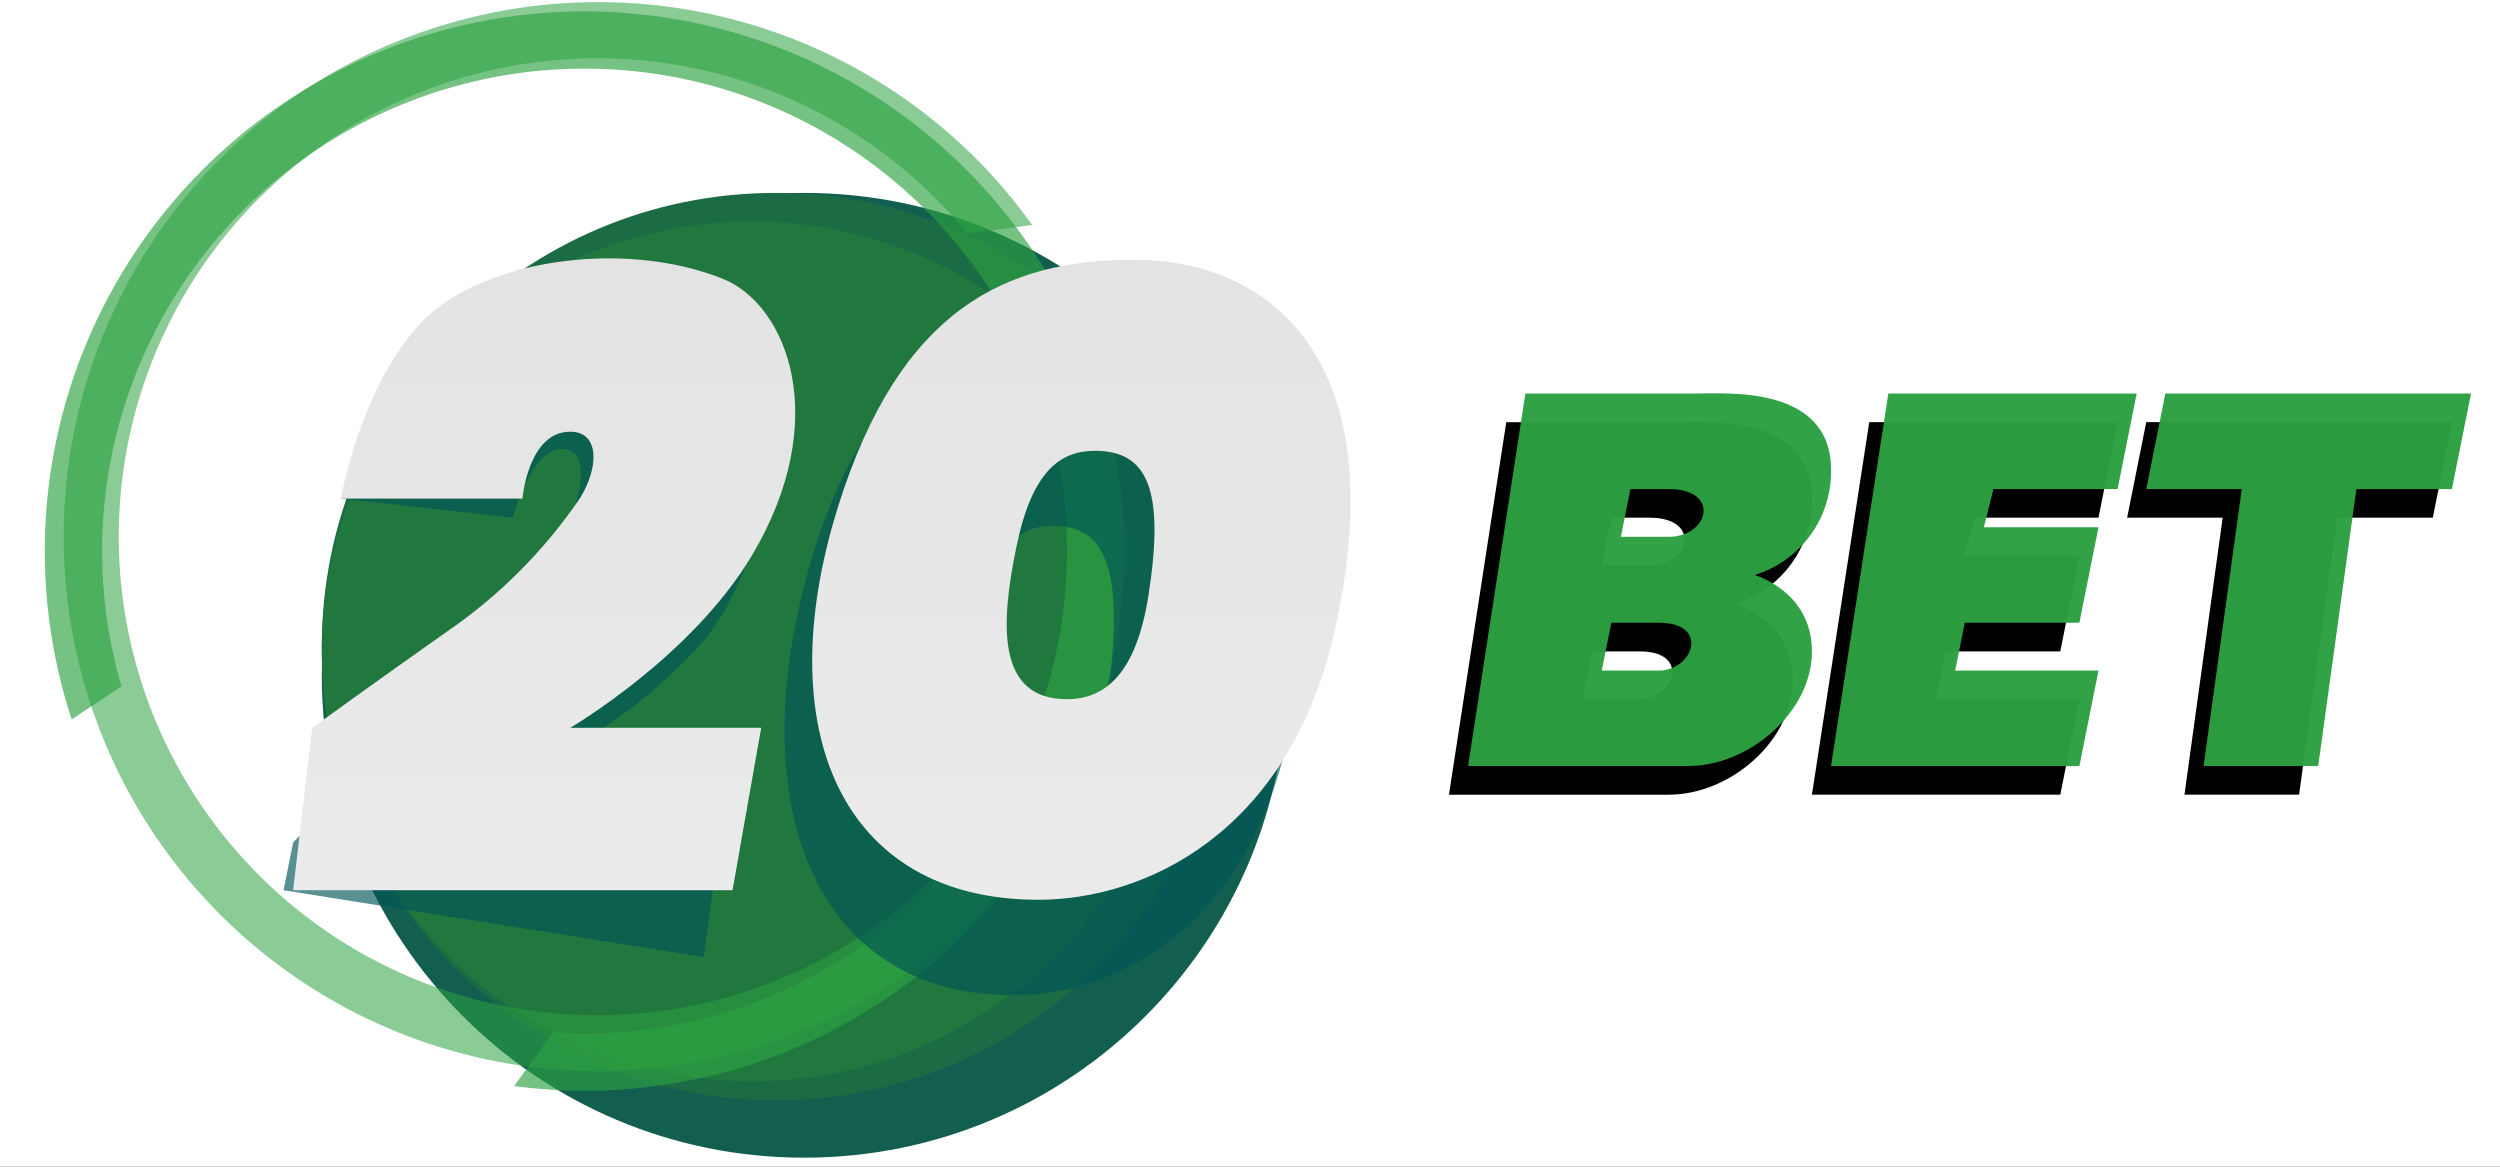
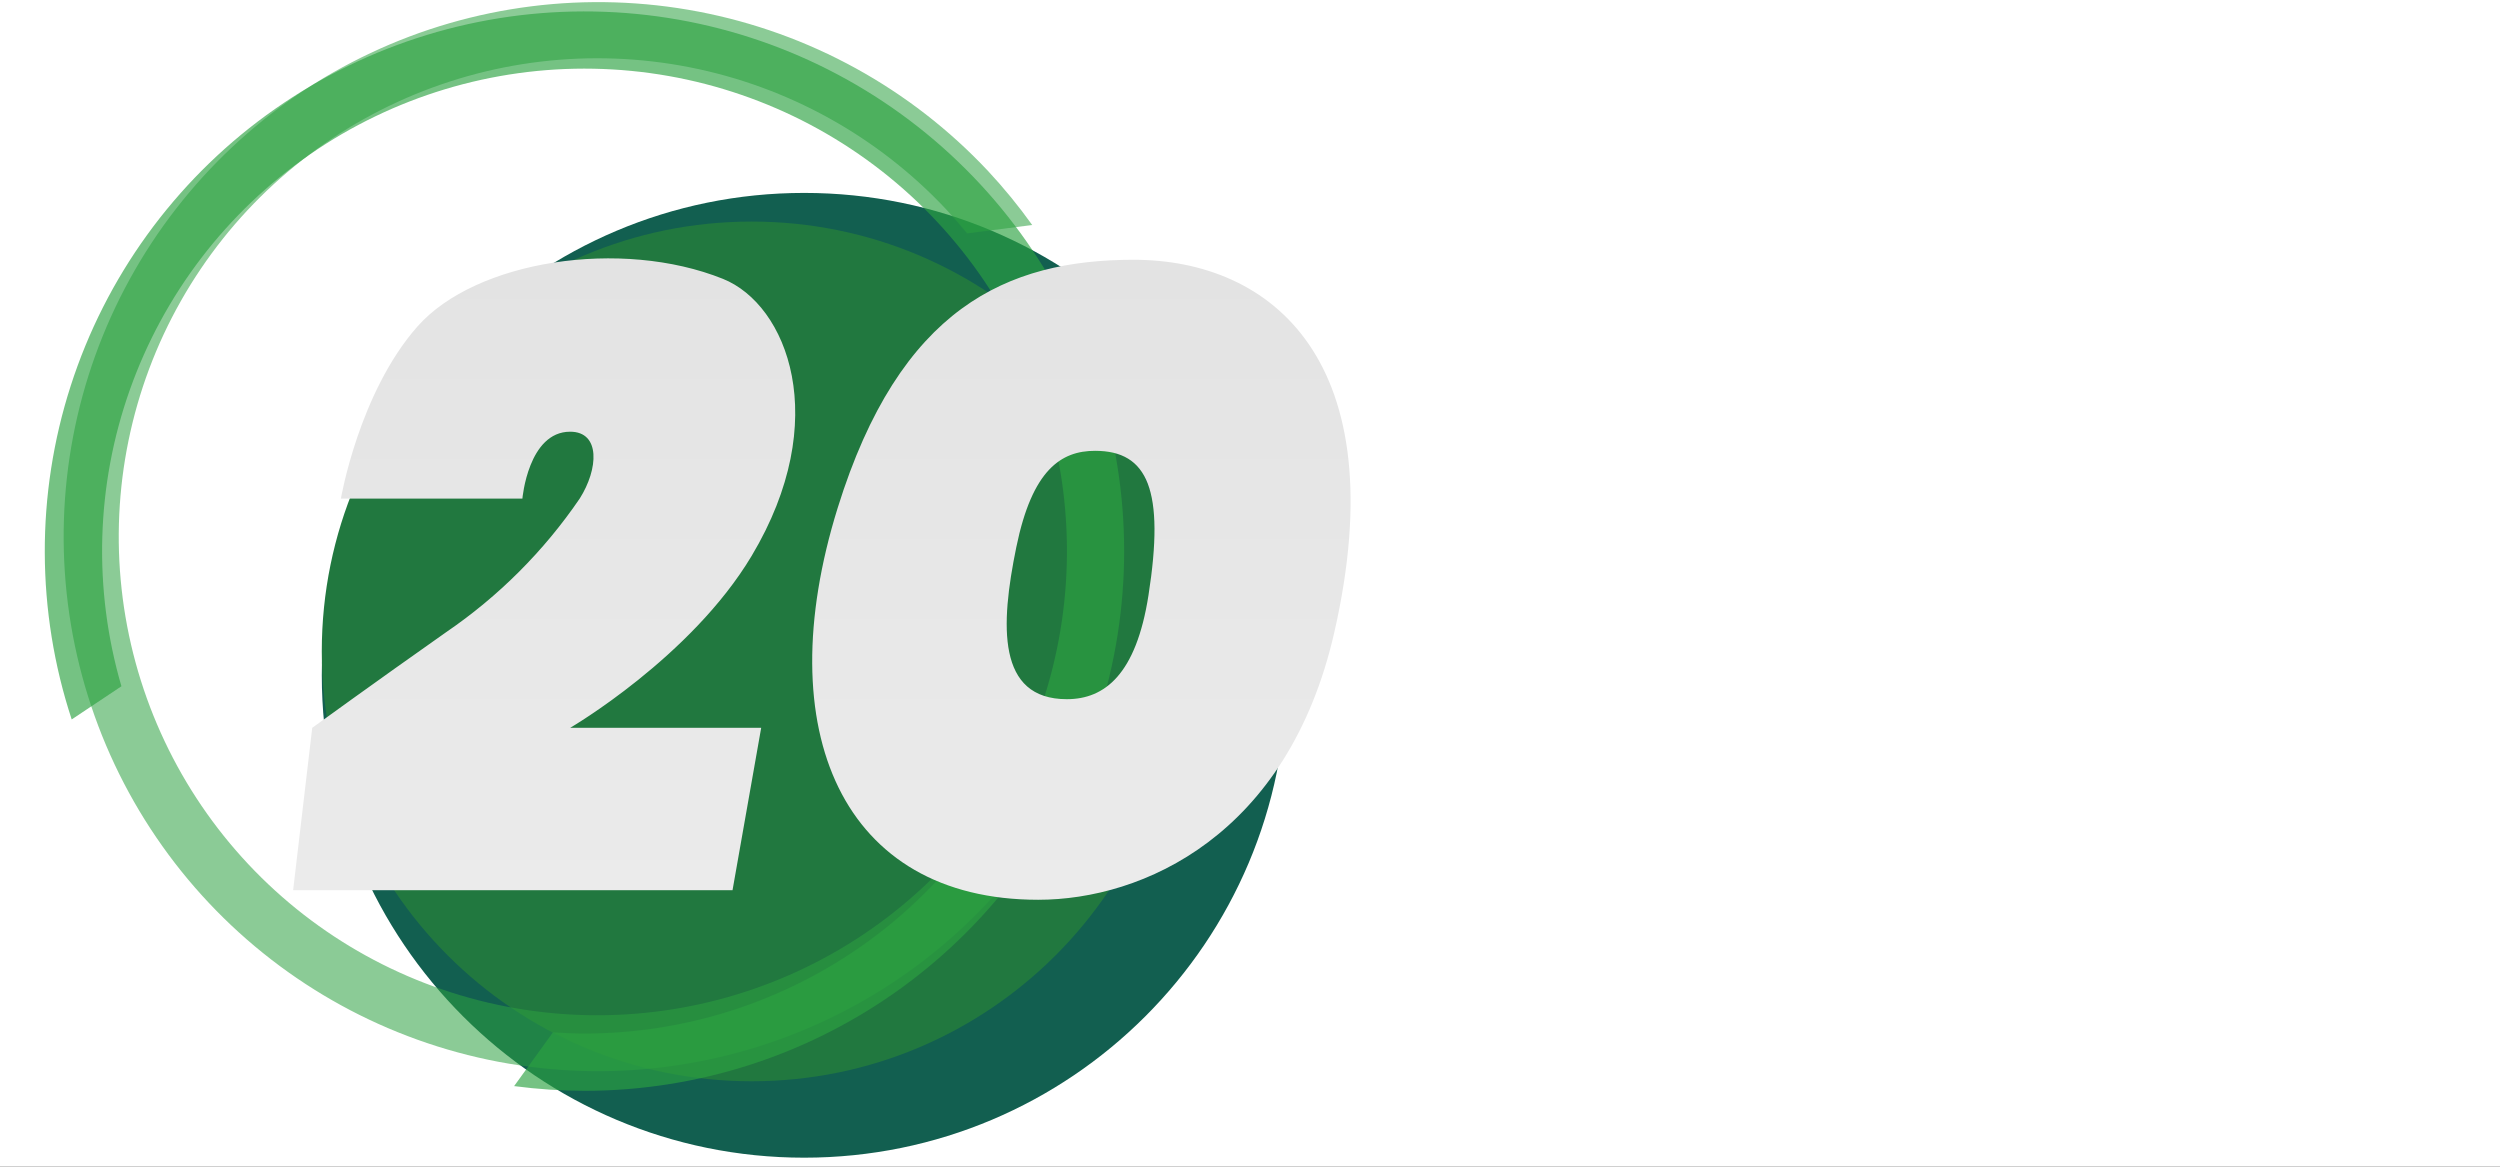
<svg xmlns="http://www.w3.org/2000/svg" viewBox="0 0 300 140">
  <rect x="0" y="0" width="300" height="140" fill="#333333" stroke="none" />
  <defs>
    <style> .cls-1 { fill: #21783f; } .cls-2 { fill: #1b6b44; } .cls-3 { fill: #fff; } .cls-4 { fill: #005556; } .cls-4, .cls-5, .cls-6, .cls-7, .cls-8, .cls-9 { fill-rule: evenodd; } .cls-4, .cls-5, .cls-6, .cls-9 { isolation: isolate; } .cls-4, .cls-6 { opacity: .65; } .cls-10 { fill: none; } .cls-5 { opacity: .97; } .cls-5, .cls-6, .cls-9 { fill: #2ca141; } .cls-11 { fill: #125f50; } .cls-8 { fill: url(#Degradado_sin_nombre_285); } .cls-12 { clip-path: url(#clippath); } .cls-9 { opacity: .55; } </style>
    <clipPath id="clippath">
      <rect class="cls-10" x="5.373" y="-.922" width="312.929" height="139.844" />
    </clipPath>
    <linearGradient id="Degradado_sin_nombre_285" data-name="Degradado sin nombre 285" x1="98.624" y1="-2254.031" x2="98.624" y2="-2177.063" gradientTransform="translate(0 -2146.058) scale(1 -1)" gradientUnits="userSpaceOnUse">
      <stop offset="0" stop-color="#ebebeb" />
      <stop offset="1" stop-color="#e3e3e3" />
    </linearGradient>
  </defs>
  <g id="fondo">
    <rect class="cls-3" x="0" y="0" width="300.001" height="139.997" />
  </g>
  <g id="logos">
    <g class="cls-12">
      <g>
-         <path class="cls-7" d="M291.938,62.122h-11.463l-4.585,33.242h-13.755l4.585-33.242h-11.463l2.293-11.463h36.68l-2.293,11.463ZM236.918,62.122l-1.146,4.585h13.755l-2.293,11.463h-13.755l-1.146,5.731h17.194l-2.293,11.463h-29.803l6.878-44.704h29.803l-2.293,11.463h-14.901ZM208.261,72.439s6.878,1.959,6.878,9.17-7.438,13.755-14.901,13.755h-26.364l6.878-44.704h20.633c3.661,0,16.048-.95,16.048,9.17.042,2.811-.829,5.56-2.482,7.834-1.654,2.274-4,3.949-6.688,4.775ZM189.921,83.901h6.878c4.078,0,6.129-5.731,0-5.731h-5.731l-1.146,5.731ZM197.945,62.122h-4.585l-1.146,5.731h5.731c4.883,0,6.264-5.731,0-5.731Z" />
-         <path class="cls-5" d="M294.231,58.684h-11.463l-4.585,33.242h-13.755l4.585-33.242h-11.463l2.293-11.463h36.68l-2.293,11.463ZM239.21,58.684l-1.146,4.585h13.755l-2.293,11.463h-13.755l-1.146,5.731h17.194l-2.293,11.463h-29.803l6.878-44.704h29.803l-2.293,11.463h-14.901ZM210.554,69s6.878,1.959,6.878,9.17-7.438,13.755-14.901,13.755h-26.364l6.878-44.704h20.633c3.661,0,16.048-.95,16.048,9.17.042,2.811-.829,5.56-2.482,7.834-1.654,2.274-4,3.949-6.688,4.775ZM192.213,80.463h6.878c4.078,0,6.129-5.731,0-5.731h-5.731l-1.146,5.731ZM200.237,58.684h-4.585l-1.146,5.731h5.731c4.883,0,6.264-5.731,0-5.731Z" />
        <path class="cls-11" d="M96.501,138.922c31.969,0,57.886-25.917,57.886-57.886s-25.917-57.886-57.886-57.886-57.886,25.917-57.886,57.886,25.917,57.886,57.886,57.886Z" />
-         <path class="cls-2" d="M93.062,132.044c30.071,0,54.447-24.377,54.447-54.447s-24.376-54.447-54.447-54.447-54.447,24.377-54.447,54.447,24.377,54.447,54.447,54.447Z" />
        <path class="cls-1" d="M90.196,129.752c28.488,0,51.582-23.094,51.582-51.582s-23.094-51.582-51.582-51.582-51.582,23.094-51.582,51.582,23.094,51.582,51.582,51.582Z" />
        <path class="cls-9" d="M118.558,20.513c1.907,2.046,3.681,4.214,5.307,6.489l-7.811,1.003c-.79-.961-1.605-1.91-2.464-2.83-8.237-8.801-19.036-14.787-30.865-17.109-11.829-2.321-24.089-.861-35.042,4.175-10.953,5.036-20.043,13.391-25.982,23.881-5.939,10.49-8.426,22.584-7.108,34.567,1.318,11.983,6.374,23.247,14.451,32.196,8.077,8.949,18.766,15.129,30.552,17.663,11.785,2.534,24.07,1.296,35.112-3.541,11.042-4.837,20.282-13.026,26.41-23.408l6.914,1.619c-6.511,11.884-16.619,21.401-28.873,27.185-12.254,5.784-26.026,7.539-39.339,5.013-13.313-2.526-25.484-9.204-34.767-19.077-9.283-9.872-15.201-22.43-16.906-35.873-1.704-13.443.892-27.081,7.418-38.957,6.526-11.876,16.645-21.38,28.907-27.15C56.73.589,70.504-1.149,83.814,1.394c13.31,2.543,25.473,9.236,34.744,19.119Z" />
        <path class="cls-6" d="M70.137,130.898c-2.824-.006-5.644-.195-8.443-.566l4.657-6.448c1.253.08,2.513.136,3.783.136,12.152.002,23.996-3.82,33.854-10.924,9.859-7.104,17.232-17.13,21.075-28.658,3.843-11.528,3.961-23.973.338-35.572-3.623-11.599-10.804-21.763-20.526-29.054s-21.491-11.337-33.64-11.566c-12.149-.229-24.063,3.37-34.053,10.289-9.99,6.918-17.549,16.805-21.607,28.259-4.058,11.454-4.409,23.894-1.004,35.559l-5.967,3.98c-4.268-13.003-4.308-27.023-.114-40.049,4.194-13.026,12.408-24.389,23.461-32.458C43.003,5.757,56.328,1.397,70.013,1.371c13.685-.026,27.027,4.284,38.11,12.311,11.084,8.027,19.34,19.359,23.583,32.369,4.245,13.011,4.257,27.031.039,40.049-4.219,13.019-12.454,24.366-23.522,32.415-11.068,8.048-24.402,12.383-38.087,12.383Z" />
-         <path class="cls-4" d="M155.105,85.873c-4.568,25.511-21.295,33.563-33.502,33.563-22.867,0-32.271-21.139-25.103-49.145,6.439-25.151,18.768-31.165,33.585-31.165,16.147,0,31.106,12.752,25.019,46.747ZM126.368,63.099c-3.943,0-7.267,2.319-8.809,12.094-1.549,9.817-1.633,19.071,6.551,19.071,4.438,0,7.995-3.125,9.106-13.024,1.481-13.193-.661-18.142-6.848-18.142ZM68.417,89.633l18.34,8.024-2.293,17.194-50.436-8.024,1.146-5.731,29.803-30.949s7.72-14.231,3.439-16.048-6.878,8.024-6.878,8.024l-20.633-2.293s8.15-8.569,25.218-18.34c17.068-9.771,26.364,13.755,26.364,13.755,0,0-1.198,14.568-9.17,22.925-7.972,8.357-14.901,11.463-14.901,11.463Z" />
        <path class="cls-8" d="M160.118,75.878c-5.563,24.396-23.004,32.095-35.534,32.095-23.464,0-32.389-20.215-24.071-46.997,7.47-24.052,20.329-29.803,35.534-29.803,16.572,0,31.484,12.195,24.071,44.704ZM131.41,54.099c-4.045,0-7.537,2.217-9.454,11.566-1.927,9.387-2.33,18.237,6.067,18.237,4.554,0,8.312-2.988,9.793-12.455,1.972-12.615-.057-17.348-6.405-17.348ZM68.417,87.34h22.925l-3.439,19.486h-52.728l2.293-19.486s7.443-5.405,16.048-11.463c6.305-4.3,11.748-9.743,16.048-16.048,2.247-3.539,2.522-8.024-1.146-8.024-5.032,0-5.731,8.024-5.731,8.024h-21.779s2.164-12.68,9.17-20.633c7.006-7.953,24.477-10.634,36.68-5.731,7.687,3.088,13.2,16.911,3.439,33.242-7.281,12.18-21.779,20.633-21.779,20.633Z" />
      </g>
    </g>
  </g>
</svg>